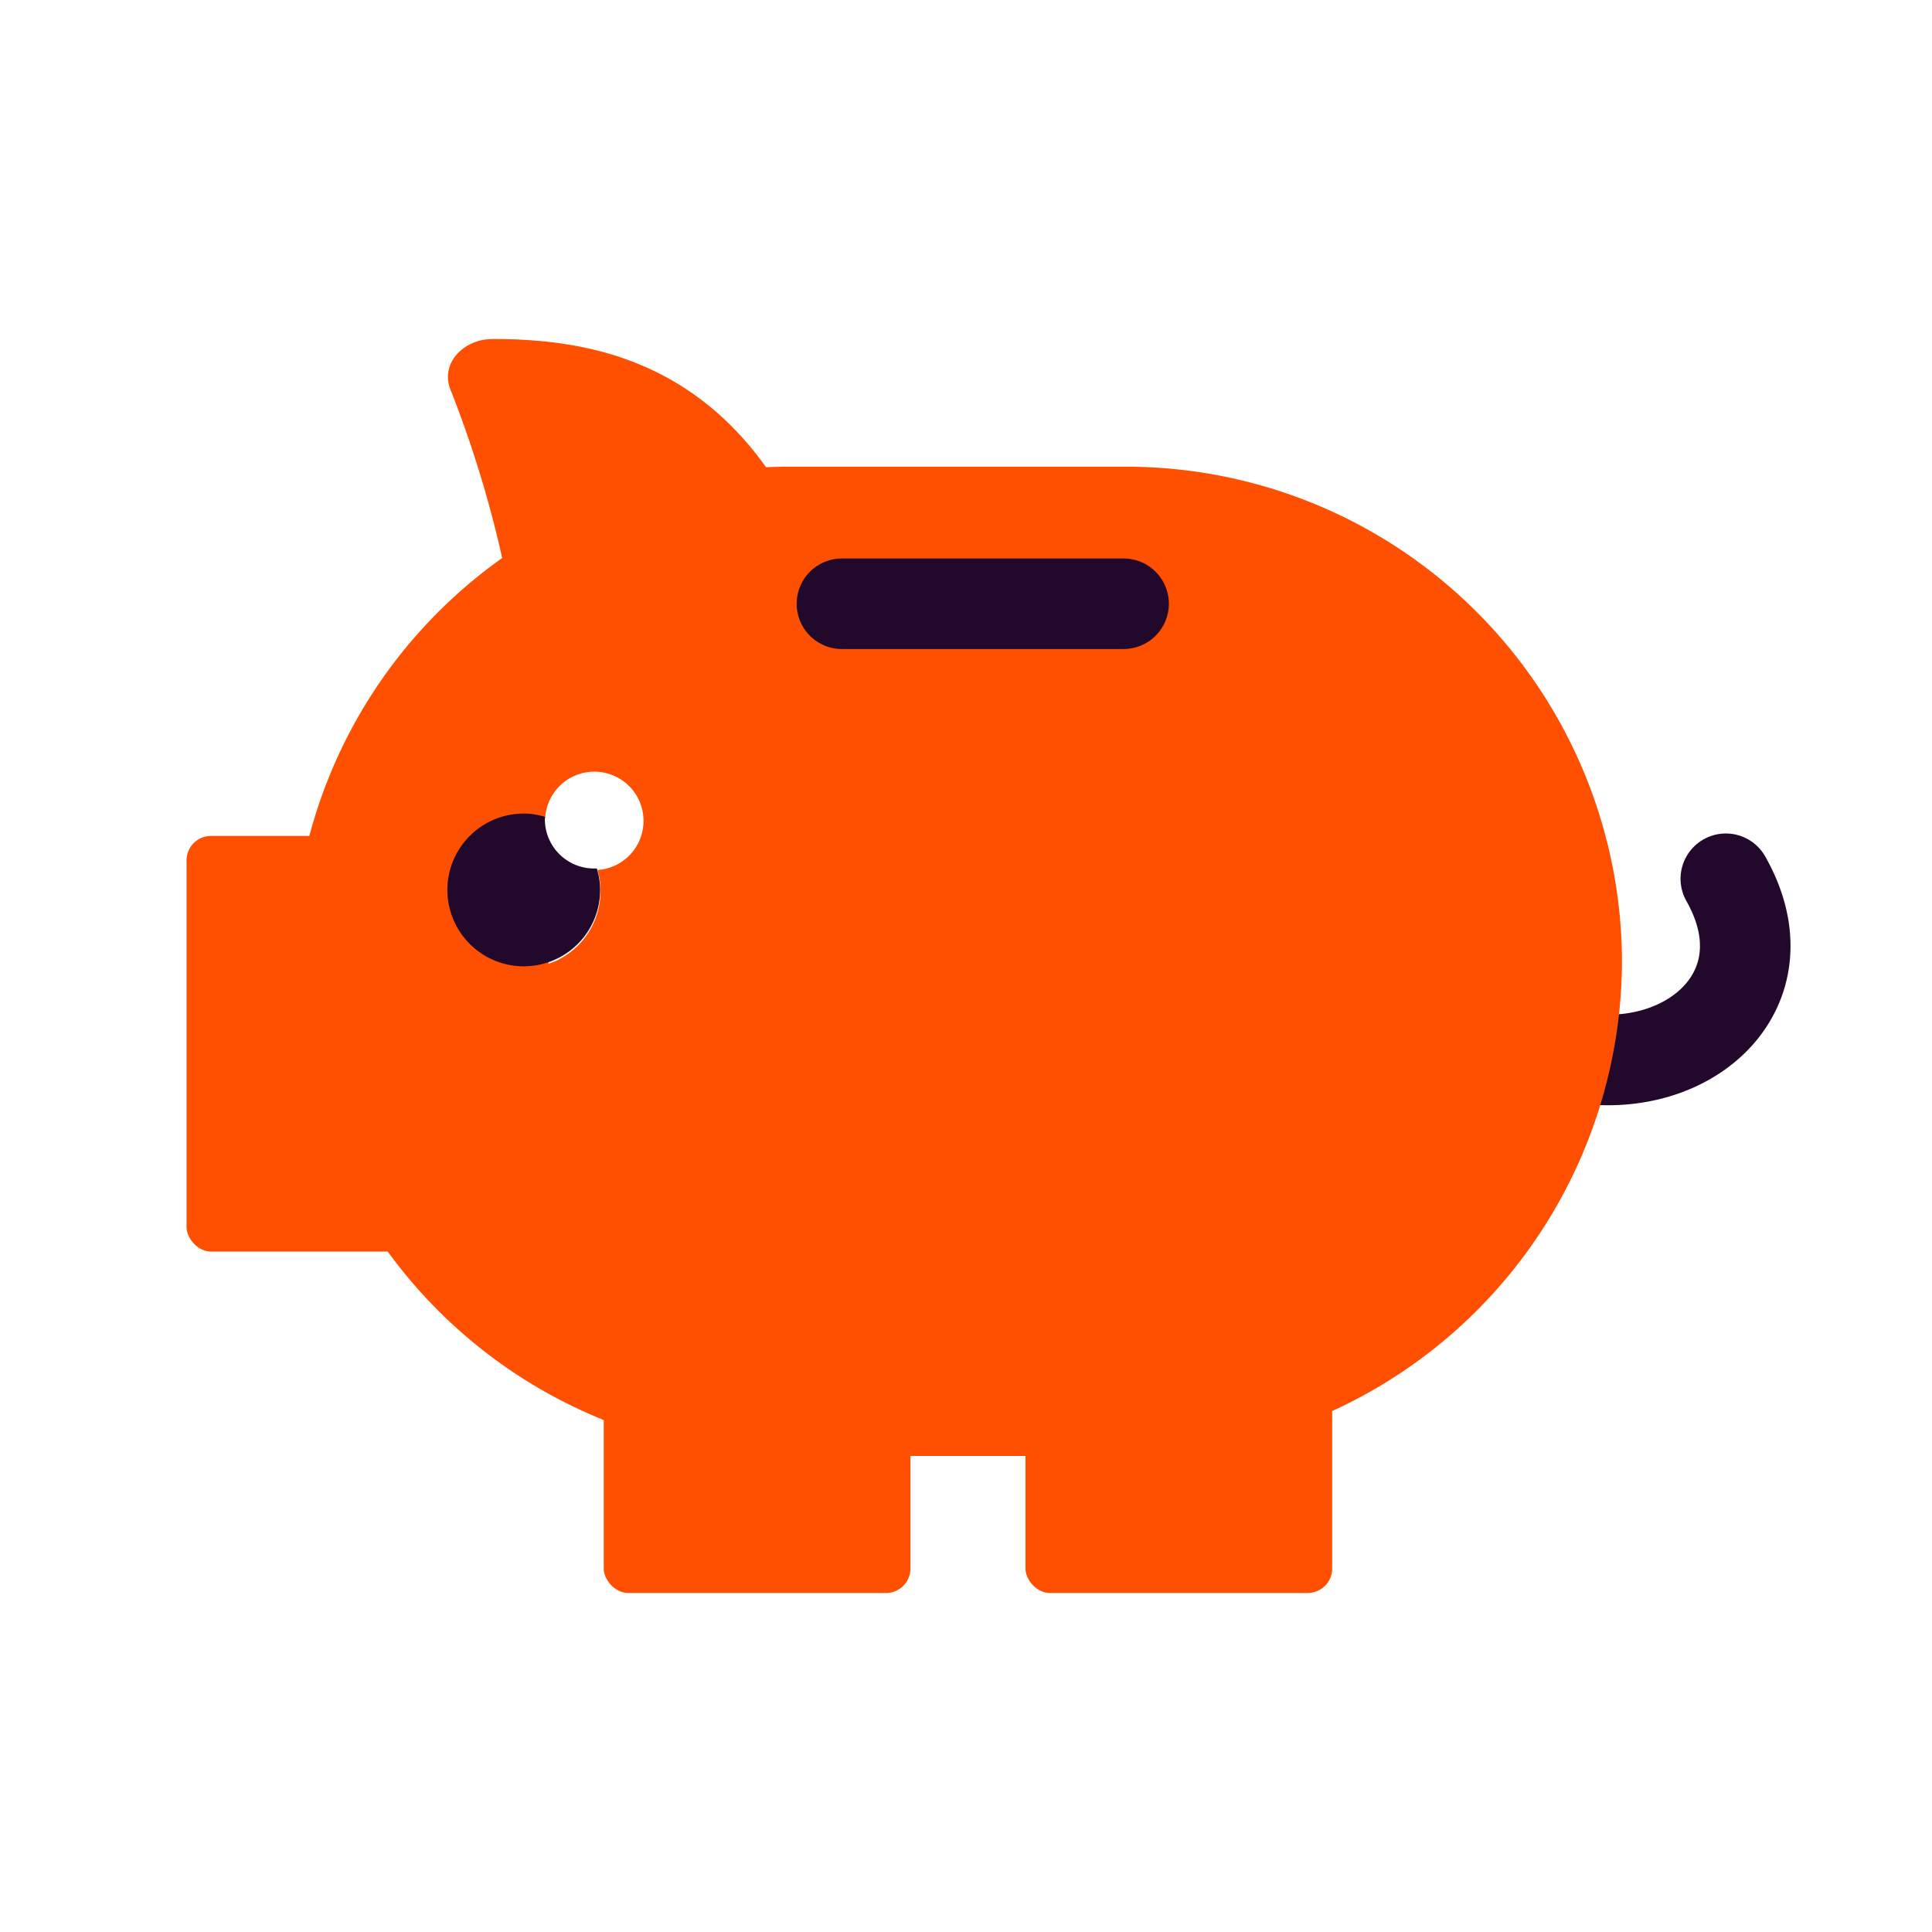
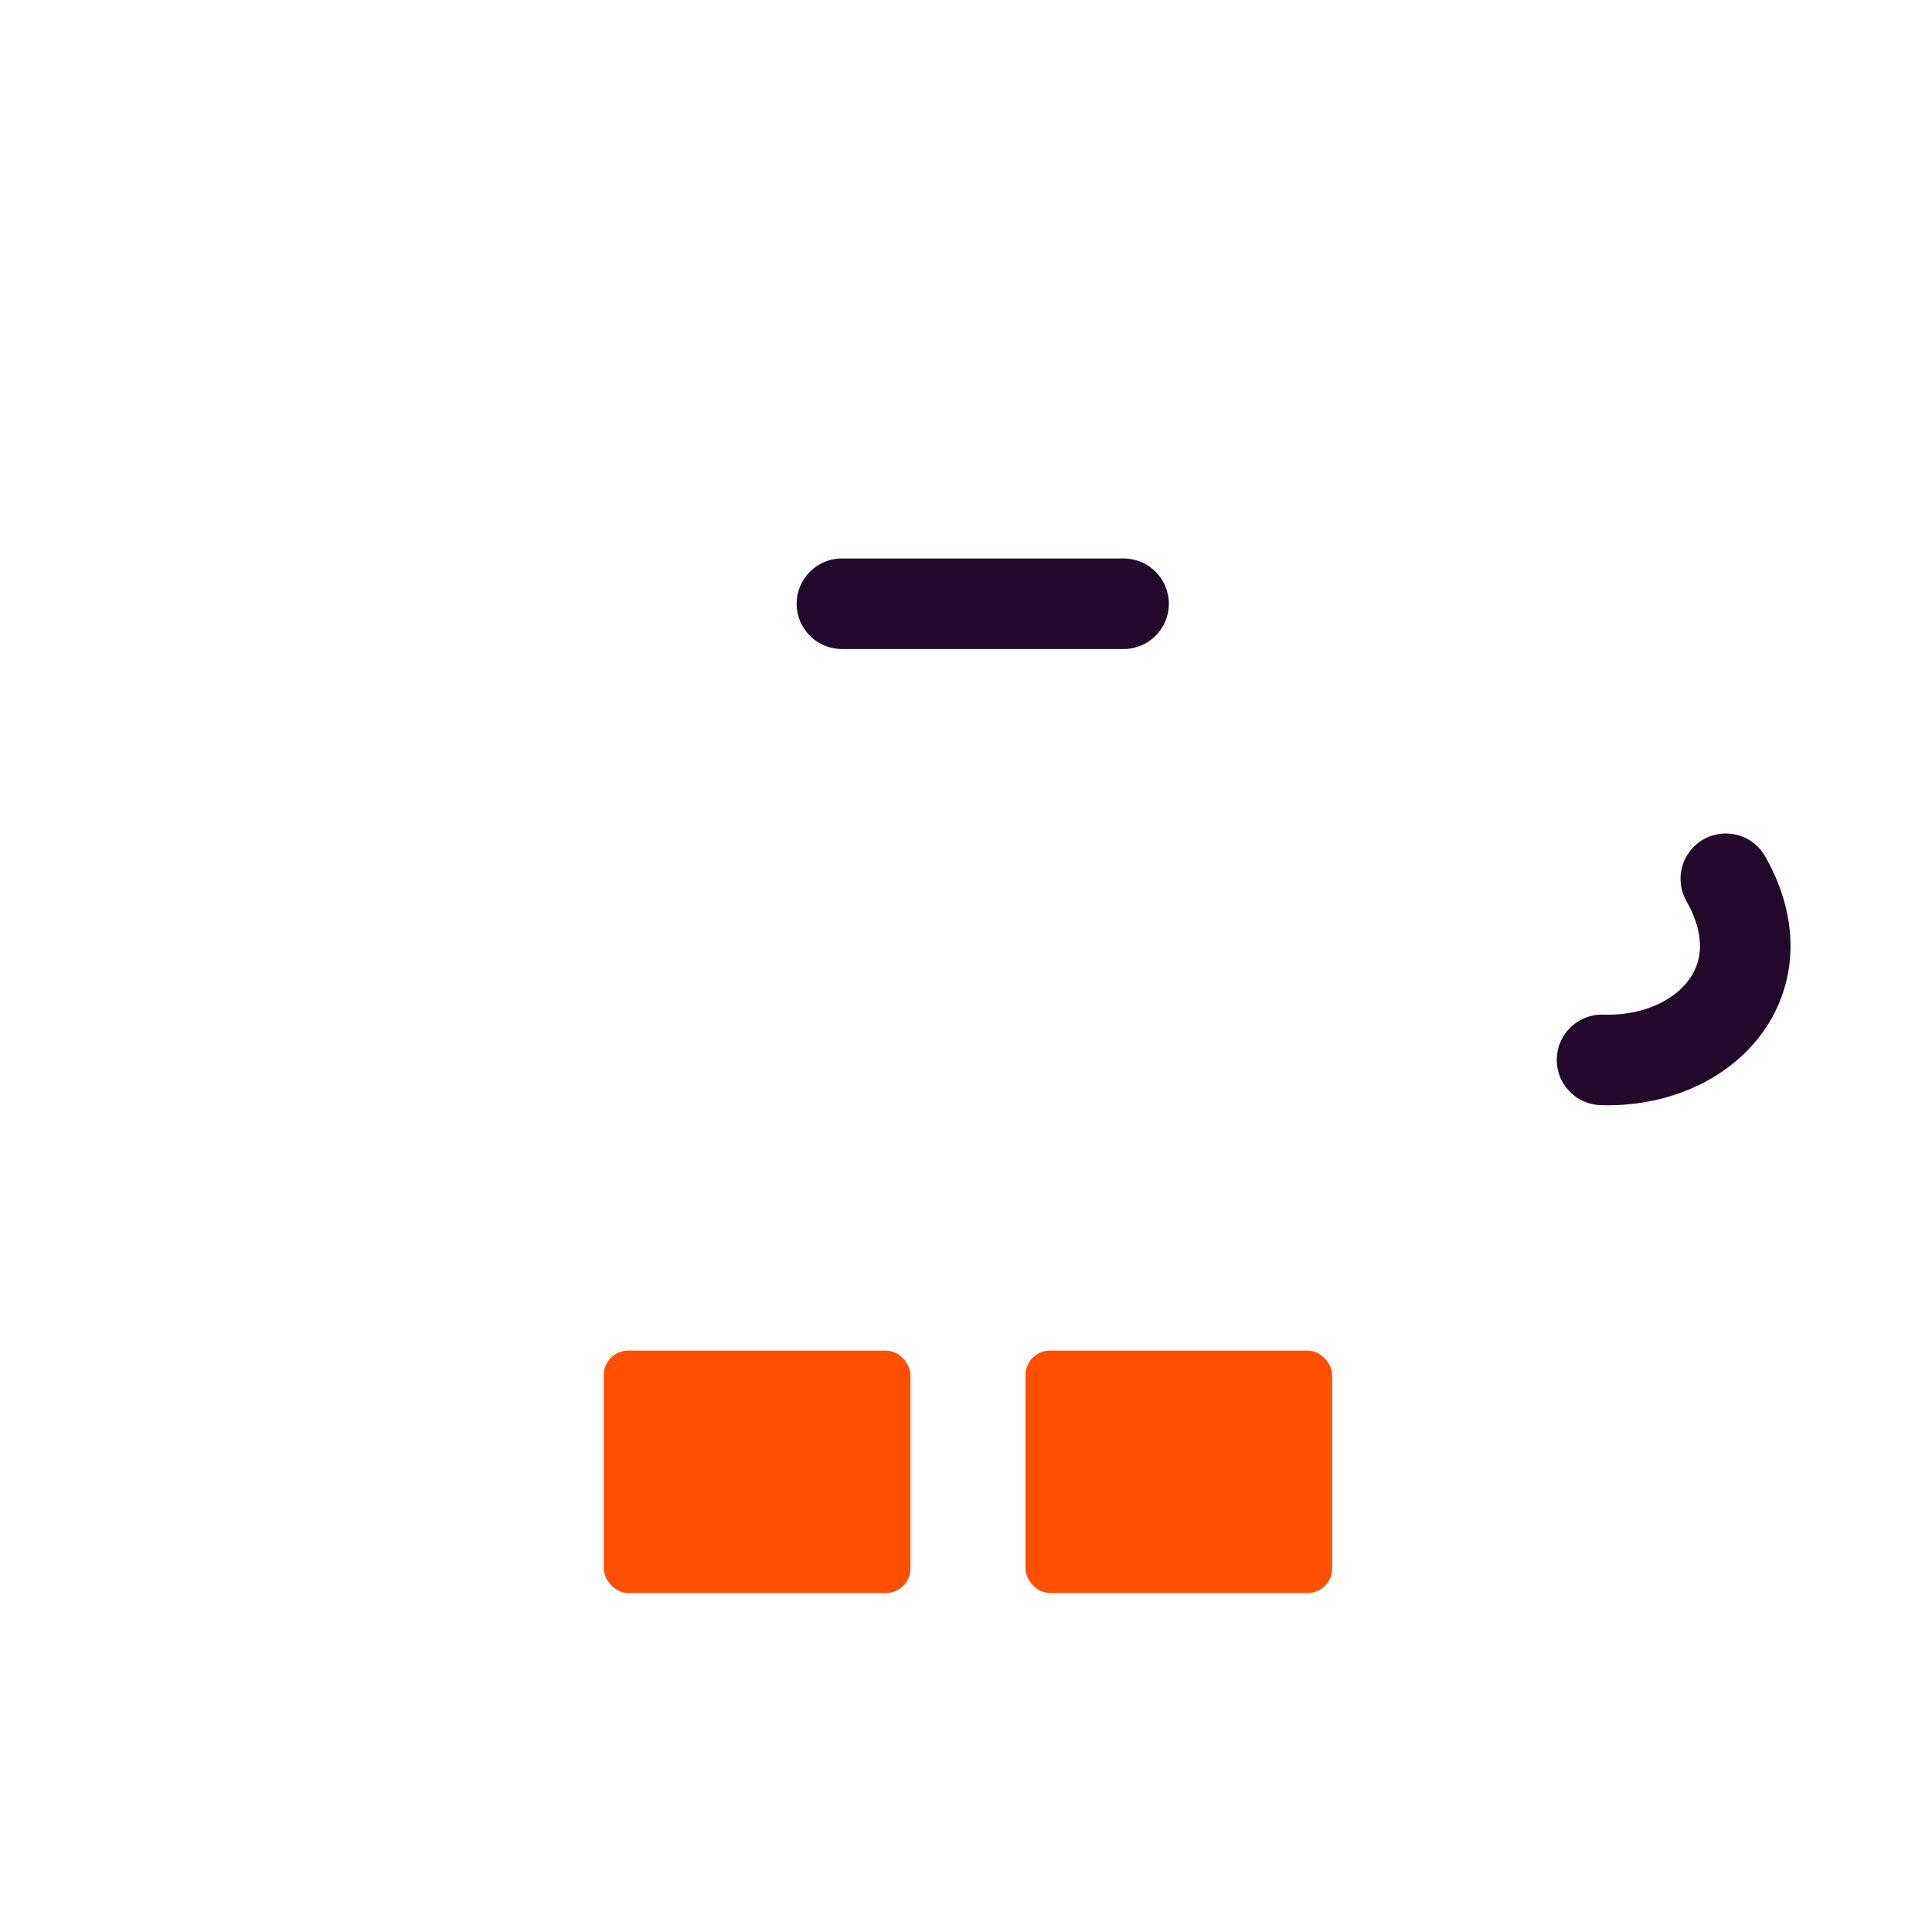
<svg xmlns="http://www.w3.org/2000/svg" id="Layer_1" data-name="Layer 1" viewBox="0 0 64 64">
  <defs>
    <style> .cls-1 { fill: none; } .cls-1, .cls-4 { stroke: #22092b; stroke-linecap: round; stroke-linejoin: round; stroke-width: 3px; } .cls-2 { fill: #fe5000; } .cls-3 { fill: #22092b; } .cls-4 { fill: #ecf6f7; } </style>
  </defs>
  <g>
    <path class="cls-1" d="M57.17,29.11c1.91,3.37-.72,6.11-4.1,6" />
    <g>
      <rect class="cls-2" x="20" y="44.74" width="10.16" height="8.03" rx="0.81" />
      <rect class="cls-2" x="33.97" y="44.74" width="10.16" height="8.03" rx="0.81" />
    </g>
-     <rect class="cls-2" x="6.18" y="27.69" width="11.99" height="13.77" rx="0.81" />
-     <path class="cls-2" d="M16.83,19.41a37.42,37.42,0,0,0-1.91-6.51c-.33-.81.37-1.66,1.4-1.67,3.05,0,7.13.63,9.82,5.46C29.55,22.84,16.83,19.41,16.83,19.41Z" />
    <g>
-       <path class="cls-2" d="M37.35,15.46H26.09A16.44,16.44,0,0,0,9.7,31.84h0A16.44,16.44,0,0,0,26.09,48.23H37.35A16.43,16.43,0,0,0,53.73,31.84h0A16.43,16.43,0,0,0,37.35,15.46ZM19.78,28.77a2.38,2.38,0,0,1,.11.7A2.53,2.53,0,1,1,17.36,27a2.28,2.28,0,0,1,.7.11,1.63,1.63,0,1,1,1.72,1.71Z" />
-       <path class="cls-3" d="M18.05,27.16s0-.07,0-.1a2.28,2.28,0,0,0-.7-.11,2.53,2.53,0,1,0,2.53,2.52,2.38,2.38,0,0,0-.11-.7h-.1A1.63,1.63,0,0,1,18.05,27.16Z" />
-     </g>
+       </g>
    <line class="cls-4" x1="37.22" y1="20" x2="27.89" y2="20" />
  </g>
</svg>